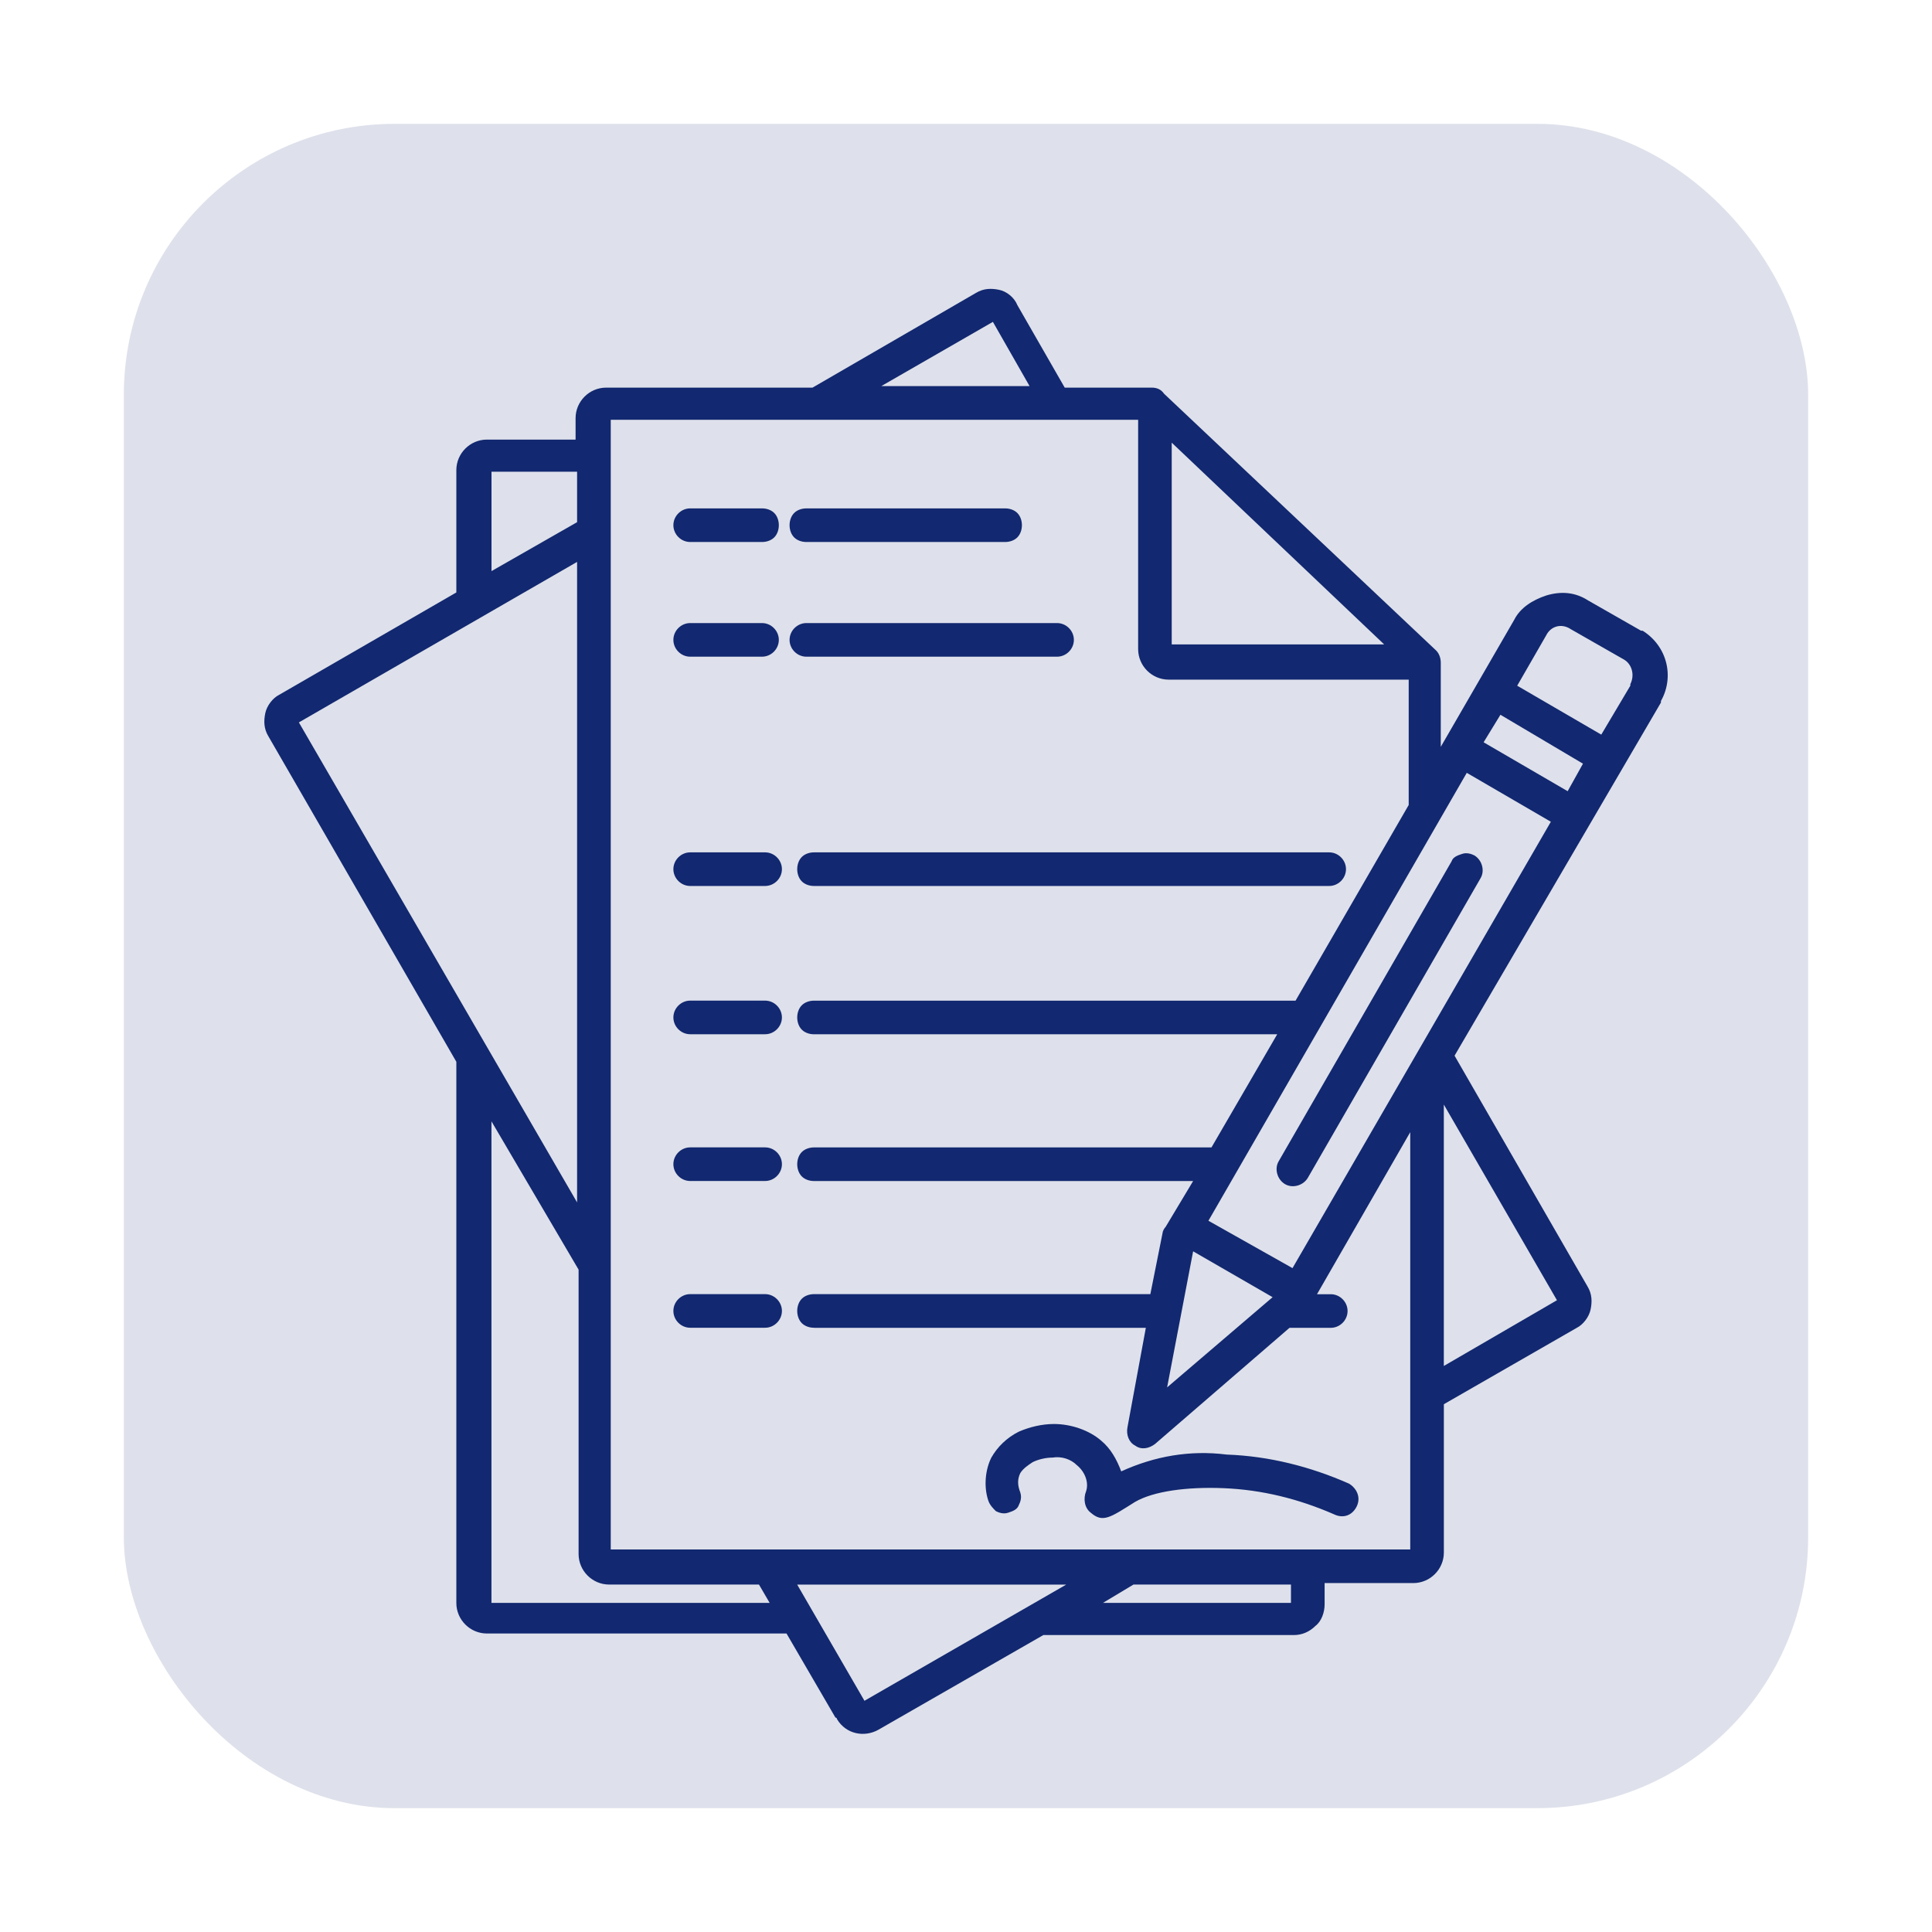
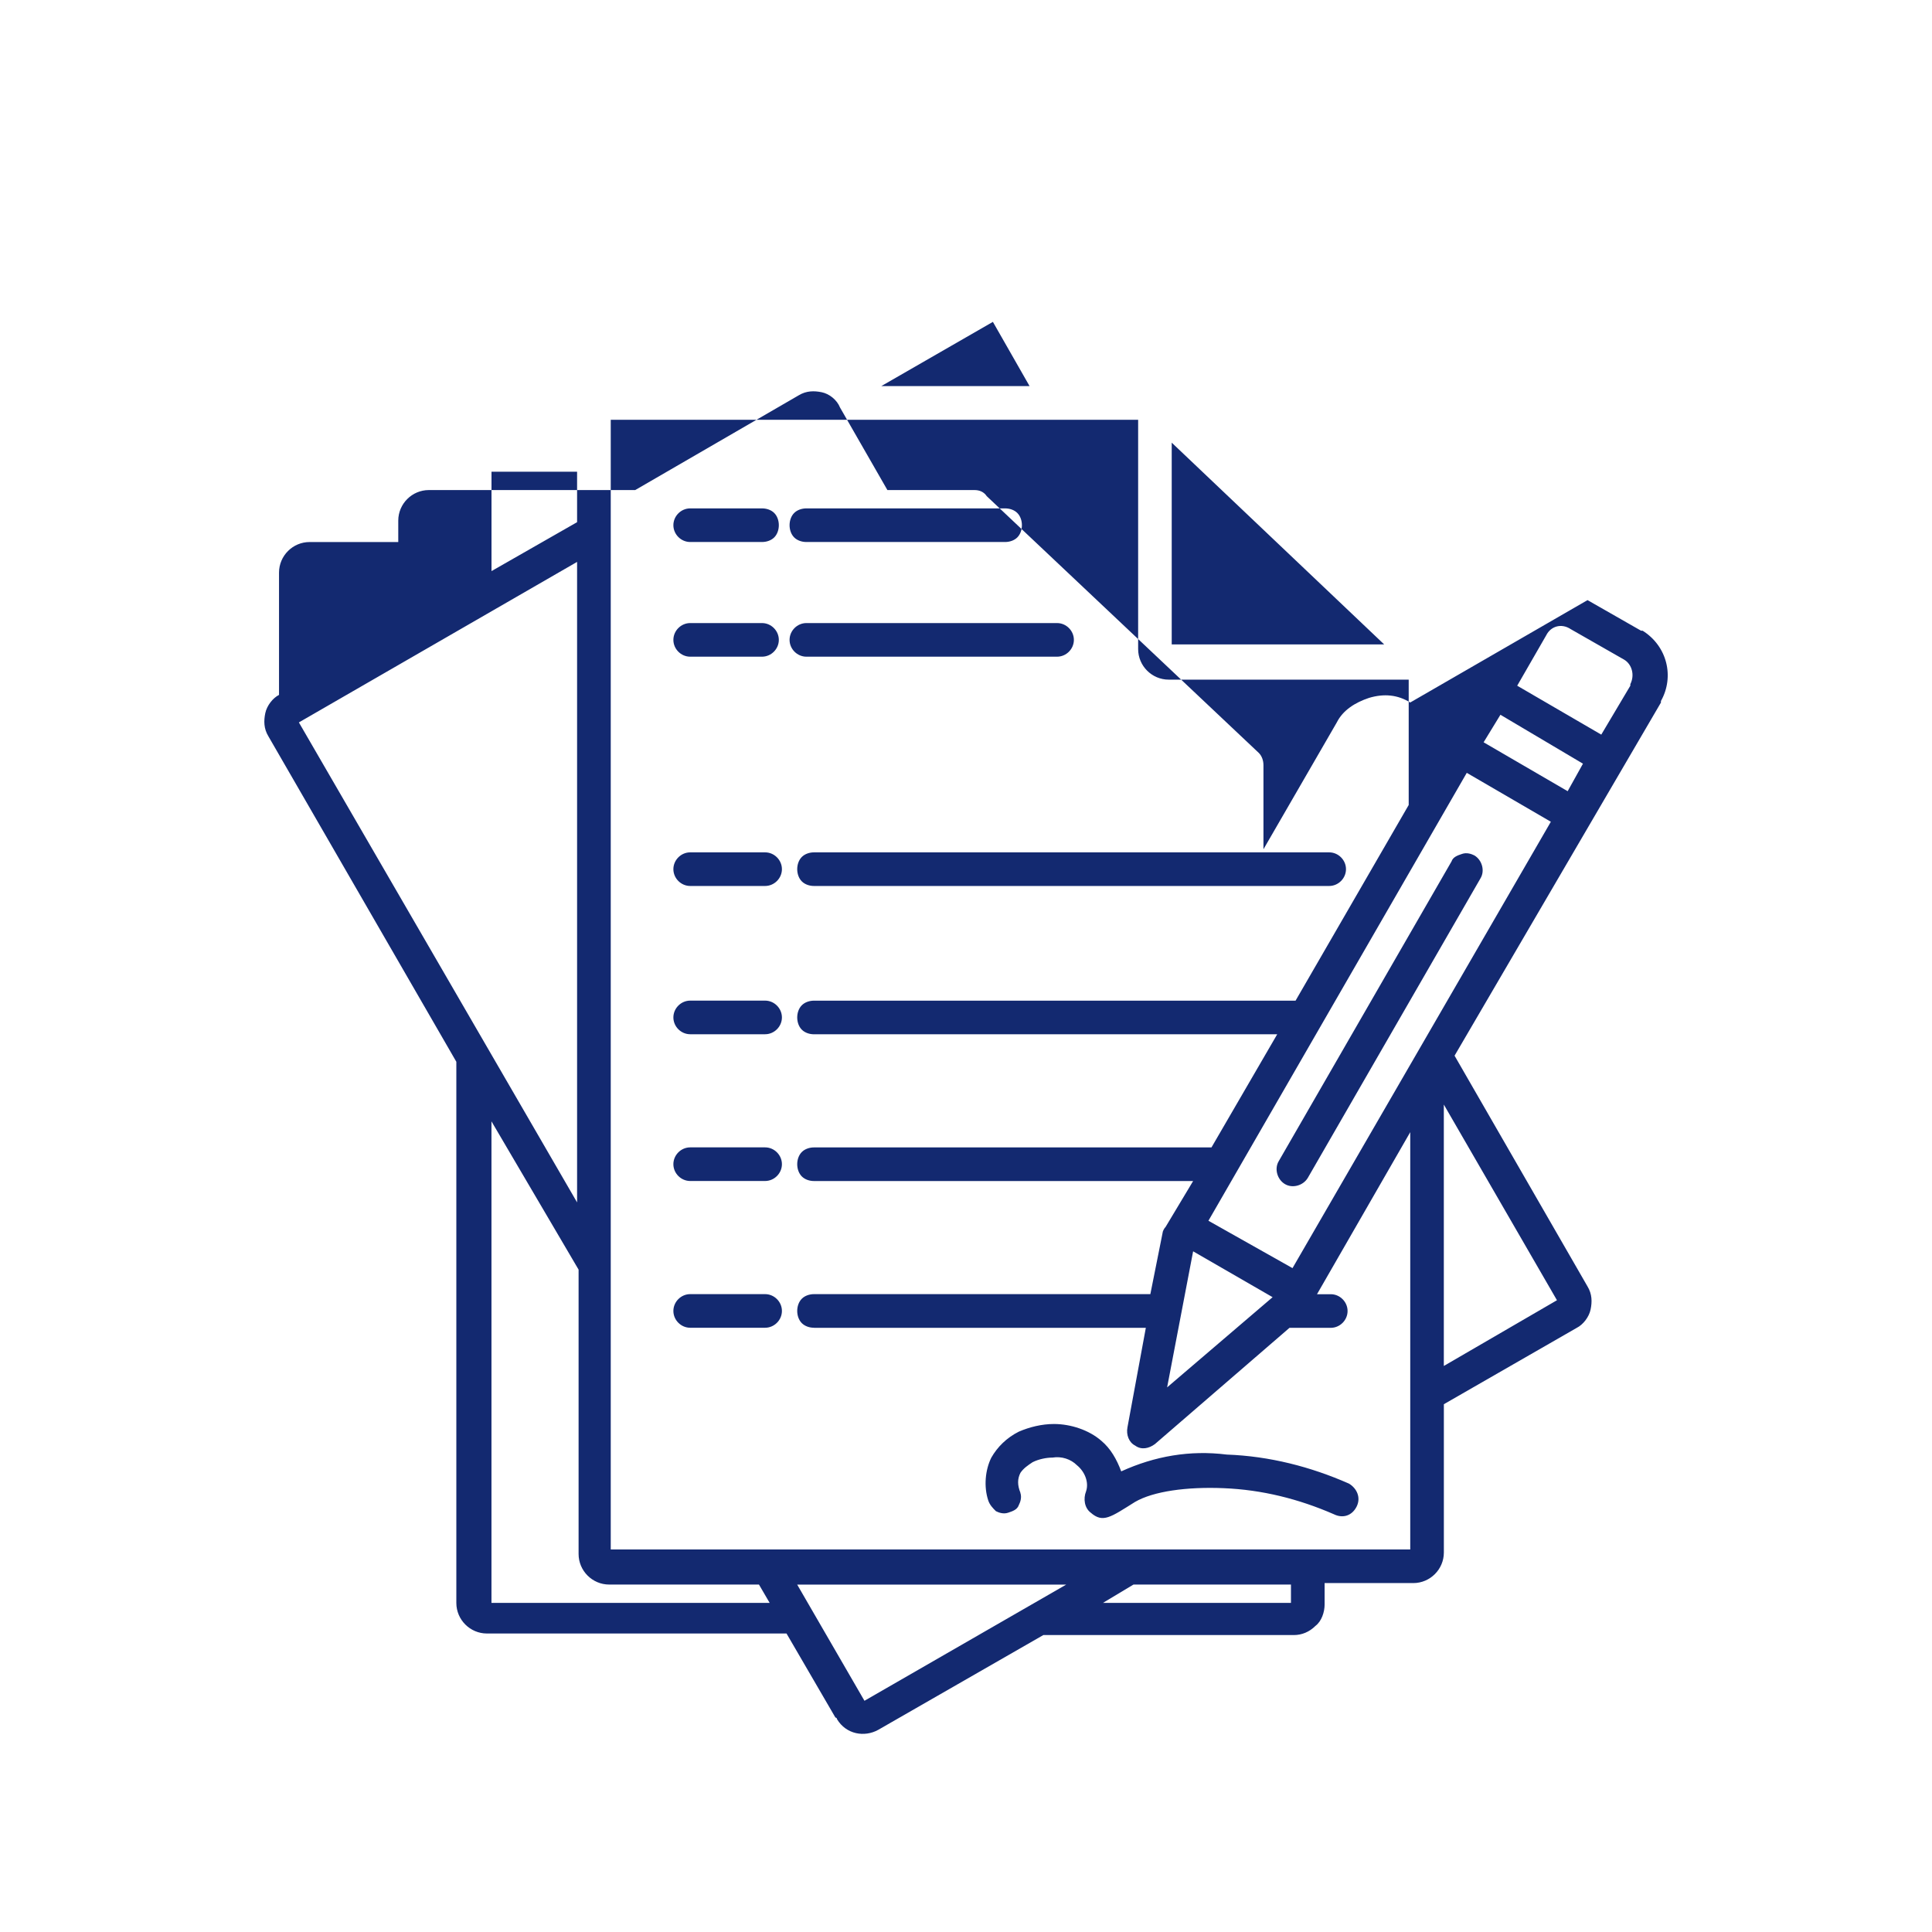
<svg xmlns="http://www.w3.org/2000/svg" id="Livello_1" viewBox="0 0 500 500">
  <defs>
    <style>.cls-1{opacity:.14;}.cls-1,.cls-2{fill:#132970;stroke-width:0px;}.cls-2{fill-rule:evenodd;}</style>
  </defs>
-   <path class="cls-2" d="M373.66,285.86v67.65l29.28-17.01-29.28-50.64ZM264.07,386.35c.4,1.19,0,2.37-.4,3.16-.4,1.19-1.58,1.58-2.77,1.98s-2.37,0-3.16-.4c-.79-.79-1.58-1.58-1.98-2.77-1.19-3.56-.79-7.91.79-11.08,1.58-2.77,3.96-5.14,7.12-6.73,2.77-1.19,5.93-1.98,9.1-1.98,4.35,0,9.1,1.58,12.26,4.35,2.37,1.98,3.96,4.75,5.14,7.91,8.7-3.96,17.8-5.54,27.3-4.35,11.08.4,21.76,3.16,31.65,7.52,1.98,1.19,3.16,3.56,1.98,5.93s-3.56,3.16-5.93,1.98c-9.1-3.96-18.59-6.33-28.48-6.73-9.49-.4-18.2.79-22.95,3.56-6.33,3.96-8.31,5.54-11.47,2.77h0c-1.58-1.19-1.98-3.56-1.19-5.54.79-2.37-.4-5.14-2.37-6.73-1.58-1.58-3.96-2.37-6.33-1.98-1.58,0-3.56.4-5.14,1.19-1.19.79-2.37,1.58-3.16,2.77-.79,1.58-.79,3.16,0,5.14h0ZM178.62,343.62c-2.37,0-4.35-1.98-4.35-4.35s1.98-4.35,4.35-4.35h19.39c2.37,0,4.35,1.98,4.35,4.35s-1.98,4.35-4.35,4.35h-19.39ZM210.67,343.62h0c-1.19,0-2.37-.4-3.16-1.19-.79-.79-1.19-1.98-1.19-3.16s.4-2.37,1.19-3.16c.79-.79,1.98-1.19,3.16-1.19h87.04l3.16-15.82c0-.4.4-1.19.79-1.58l7.12-11.87h-98.11c-1.19,0-2.37-.4-3.16-1.19-.79-.79-1.19-1.98-1.19-3.16s.4-2.37,1.19-3.16c.79-.79,1.98-1.19,3.16-1.19h102.86l17.01-29.28h-119.87c-1.19,0-2.37-.4-3.16-1.19-.79-.79-1.19-1.98-1.19-3.16s.4-2.37,1.19-3.16c.79-.79,1.98-1.19,3.16-1.19h124.62l29.28-50.64v-32.44h-62.11c-4.35,0-7.91-3.56-7.91-7.91v-59.34h-136.49v292.36h206.91v-108l-24.13,41.94h3.56c2.37,0,4.35,1.98,4.35,4.35s-1.98,4.35-4.35,4.35h-10.68l-34.81,30.07h0c-1.58,1.19-3.56,1.58-5.14.4-1.58-.79-2.37-2.77-1.98-4.75l4.75-25.72h-85.85ZM178.62,305.64c-2.37,0-4.35-1.98-4.35-4.35s1.98-4.35,4.35-4.35h19.39c2.37,0,4.35,1.98,4.35,4.35s-1.98,4.35-4.35,4.35h-19.39ZM178.62,267.66c-2.37,0-4.35-1.98-4.35-4.35s1.98-4.35,4.35-4.35h19.39c2.37,0,4.35,1.98,4.35,4.35s-1.98,4.35-4.35,4.35h-19.39ZM375.64,222.96c.4-1.19,1.58-1.58,2.77-1.98,1.19-.4,2.37,0,3.16.4,1.98,1.19,2.77,3.96,1.58,5.93l-44.7,77.54c-1.19,1.98-3.96,2.77-5.93,1.58-1.98-1.19-2.77-3.96-1.58-5.93l44.7-77.54ZM312.74,315.93l66.86-115.92,21.76,12.66-66.86,115.52-21.76-12.26h0ZM329.35,335.71l-27.3,23.34,6.73-35.21,20.57,11.87h0ZM383.95,192.1l21.76,12.66,3.96-7.12-21.36-12.66-4.35,7.12ZM392.65,177.46l7.52-13.06c1.19-2.37,3.96-3.16,6.33-1.58l13.85,7.91h0c1.98,1.19,2.77,3.96,1.58,6.33v.4l-7.52,12.66-21.76-12.66h0ZM410.85,155.31l13.85,7.91h.4c6.33,3.96,8.31,11.87,4.75,18.2v.4l-53.41,91.39,34.42,59.74h0c1.19,1.98,1.19,3.96.79,5.93-.4,1.98-1.98,3.96-3.56,4.75l-34.42,19.78v38.38h0c0,4.35-3.56,7.91-7.91,7.91h-22.95v5.54c0,1.98-.79,4.35-2.37,5.54-1.58,1.58-3.56,2.37-5.54,2.37h-64.88l-42.73,24.53c-3.56,1.98-8.31,1.19-10.68-2.77,0,0,0-.4-.4-.4l-12.66-21.76h-77.54c-4.35,0-7.91-3.56-7.91-7.91v-140.05l-48.66-84.27c-1.19-1.98-1.19-3.96-.79-5.93s1.98-3.96,3.56-4.75l45.89-26.51v-31.65c0-4.35,3.56-7.91,7.91-7.91h22.95v-5.54h0c0-4.35,3.56-7.91,7.91-7.91h53.41l42.33-24.53c1.98-1.19,3.96-1.19,5.93-.79,1.98.4,3.96,1.98,4.75,3.96l12.26,21.36h22.55c1.19,0,2.37.4,3.16,1.58l70.42,66.46c.79.79,1.19,1.98,1.19,3.16v21.76l18.99-32.84h0c1.58-3.16,4.75-5.14,8.31-6.33,3.96-1.19,7.52-.79,10.68,1.19h0ZM178.62,229.29c-2.37,0-4.35-1.98-4.35-4.35s1.98-4.35,4.35-4.35h19.39c2.37,0,4.35,1.98,4.35,4.35s-1.98,4.35-4.35,4.35h-19.39ZM210.67,229.29h0c-1.19,0-2.37-.4-3.16-1.19s-1.19-1.98-1.19-3.16.4-2.37,1.19-3.16,1.98-1.19,3.16-1.19h133.32c2.37,0,4.35,1.98,4.35,4.35s-1.98,4.35-4.35,4.35h-133.32ZM178.62,169.95c-2.37,0-4.35-1.98-4.35-4.35s1.98-4.35,4.35-4.35h18.59c2.37,0,4.35,1.98,4.35,4.35s-1.98,4.35-4.35,4.35h-18.59ZM208.69,169.95c-2.37,0-4.35-1.98-4.35-4.35s1.98-4.35,4.35-4.35h64.88c2.37,0,4.35,1.98,4.35,4.35s-1.98,4.35-4.35,4.35h-64.88ZM178.62,140.27h0c-2.37,0-4.35-1.98-4.35-4.35s1.98-4.35,4.35-4.35h18.59c1.19,0,2.37.4,3.16,1.19s1.19,1.98,1.19,3.16-.4,2.37-1.19,3.16-1.98,1.19-3.16,1.19h-18.59ZM208.69,140.27h0c-1.19,0-2.37-.4-3.16-1.19s-1.19-1.98-1.19-3.16.4-2.37,1.19-3.16,1.98-1.19,3.16-1.19h51.43c1.19,0,2.37.4,3.16,1.19s1.19,1.98,1.19,3.16-.4,2.37-1.19,3.16-1.98,1.19-3.16,1.19h-51.43ZM285.44,414.83h48.66v-4.75h-40.75l-7.91,4.75h0ZM127.19,290.21v124.62h72l-2.77-4.75h-38.77c-4.35,0-7.91-3.56-7.91-7.91v-73.59l-22.55-38.38h0ZM149.35,122.08h-22.15v25.72l22.15-12.66v-13.06h0ZM275.94,410.09h-69.63l17.41,30.07,52.22-30.07ZM149.35,311.18v-165.76l-72,41.54,72,124.22ZM228.07,99.92h38.38l-9.49-16.62-28.88,16.62ZM358.23,166.78h-54.99v-52.22l54.99,52.22Z" />
-   <rect class="cls-1" x="32.05" y="32.05" width="435.9" height="435.9" rx="70.08" ry="70.08" />
+   <path class="cls-2" d="M373.66,285.86v67.65l29.28-17.01-29.28-50.64ZM264.07,386.35c.4,1.19,0,2.37-.4,3.16-.4,1.19-1.58,1.58-2.77,1.98s-2.37,0-3.16-.4c-.79-.79-1.58-1.58-1.98-2.77-1.19-3.56-.79-7.91.79-11.08,1.58-2.77,3.96-5.14,7.12-6.73,2.77-1.19,5.93-1.98,9.1-1.98,4.35,0,9.1,1.58,12.26,4.35,2.37,1.98,3.96,4.75,5.14,7.91,8.7-3.96,17.8-5.54,27.3-4.35,11.08.4,21.76,3.16,31.65,7.52,1.98,1.19,3.16,3.56,1.98,5.93s-3.56,3.16-5.93,1.98c-9.1-3.96-18.59-6.33-28.48-6.73-9.49-.4-18.2.79-22.95,3.56-6.33,3.96-8.31,5.54-11.47,2.77h0c-1.58-1.19-1.98-3.56-1.19-5.54.79-2.37-.4-5.14-2.37-6.73-1.58-1.58-3.96-2.37-6.33-1.98-1.58,0-3.56.4-5.14,1.19-1.19.79-2.37,1.58-3.16,2.77-.79,1.58-.79,3.16,0,5.14h0ZM178.62,343.62c-2.37,0-4.35-1.98-4.35-4.35s1.98-4.35,4.35-4.35h19.39c2.37,0,4.35,1.98,4.35,4.35s-1.98,4.35-4.35,4.35h-19.39ZM210.67,343.62h0c-1.19,0-2.37-.4-3.16-1.19-.79-.79-1.19-1.98-1.19-3.16s.4-2.37,1.19-3.16c.79-.79,1.98-1.19,3.16-1.19h87.04l3.16-15.82c0-.4.4-1.19.79-1.58l7.12-11.87h-98.11c-1.19,0-2.37-.4-3.16-1.19-.79-.79-1.19-1.98-1.19-3.16s.4-2.37,1.19-3.16c.79-.79,1.98-1.19,3.16-1.19h102.86l17.01-29.28h-119.87c-1.19,0-2.37-.4-3.16-1.19-.79-.79-1.19-1.98-1.19-3.16s.4-2.37,1.19-3.16c.79-.79,1.98-1.19,3.16-1.19h124.62l29.28-50.64v-32.44h-62.11c-4.35,0-7.91-3.56-7.91-7.91v-59.34h-136.49v292.36h206.91v-108l-24.13,41.94h3.56c2.37,0,4.35,1.98,4.35,4.35s-1.98,4.35-4.35,4.35h-10.68l-34.81,30.07h0c-1.58,1.19-3.56,1.58-5.14.4-1.58-.79-2.37-2.77-1.98-4.75l4.75-25.72h-85.85ZM178.62,305.64c-2.37,0-4.35-1.98-4.35-4.35s1.98-4.35,4.35-4.35h19.39c2.37,0,4.35,1.98,4.35,4.35s-1.98,4.35-4.35,4.35h-19.39ZM178.62,267.66c-2.37,0-4.35-1.98-4.35-4.35s1.98-4.35,4.35-4.35h19.39c2.37,0,4.35,1.98,4.35,4.35s-1.98,4.35-4.35,4.35h-19.39ZM375.64,222.96c.4-1.19,1.58-1.58,2.77-1.98,1.19-.4,2.37,0,3.16.4,1.98,1.19,2.77,3.96,1.58,5.93l-44.7,77.54c-1.19,1.98-3.96,2.77-5.93,1.58-1.98-1.19-2.77-3.96-1.58-5.93l44.7-77.54ZM312.74,315.93l66.86-115.92,21.76,12.66-66.86,115.52-21.76-12.26h0ZM329.35,335.71l-27.3,23.34,6.73-35.21,20.57,11.87h0ZM383.95,192.1l21.76,12.66,3.96-7.12-21.36-12.66-4.35,7.12ZM392.65,177.46l7.52-13.06c1.19-2.37,3.96-3.16,6.33-1.58l13.85,7.91h0c1.98,1.19,2.77,3.96,1.58,6.33v.4l-7.52,12.66-21.76-12.66h0ZM410.85,155.31l13.85,7.91h.4c6.33,3.96,8.31,11.87,4.75,18.2v.4l-53.41,91.39,34.42,59.74h0c1.19,1.98,1.19,3.96.79,5.93-.4,1.98-1.98,3.96-3.56,4.75l-34.42,19.78v38.38h0c0,4.35-3.56,7.91-7.91,7.91h-22.95v5.54c0,1.98-.79,4.35-2.37,5.54-1.58,1.58-3.56,2.37-5.54,2.37h-64.88l-42.73,24.53c-3.56,1.98-8.31,1.19-10.68-2.77,0,0,0-.4-.4-.4l-12.66-21.76h-77.54c-4.35,0-7.91-3.56-7.91-7.91v-140.05l-48.66-84.27c-1.19-1.98-1.19-3.96-.79-5.93s1.98-3.96,3.56-4.75v-31.65c0-4.35,3.56-7.91,7.91-7.91h22.95v-5.54h0c0-4.35,3.56-7.91,7.91-7.91h53.41l42.33-24.53c1.98-1.19,3.96-1.19,5.93-.79,1.98.4,3.96,1.98,4.75,3.96l12.26,21.36h22.55c1.19,0,2.37.4,3.16,1.58l70.42,66.46c.79.79,1.19,1.98,1.19,3.16v21.76l18.99-32.84h0c1.58-3.16,4.75-5.14,8.31-6.33,3.96-1.19,7.52-.79,10.68,1.19h0ZM178.62,229.29c-2.37,0-4.35-1.98-4.35-4.35s1.98-4.35,4.35-4.35h19.39c2.37,0,4.35,1.98,4.35,4.35s-1.98,4.35-4.35,4.35h-19.39ZM210.67,229.29h0c-1.19,0-2.37-.4-3.16-1.19s-1.19-1.98-1.19-3.16.4-2.37,1.19-3.16,1.98-1.19,3.16-1.19h133.32c2.37,0,4.35,1.98,4.35,4.35s-1.98,4.35-4.35,4.35h-133.32ZM178.62,169.95c-2.37,0-4.35-1.98-4.35-4.35s1.98-4.35,4.35-4.35h18.59c2.37,0,4.35,1.98,4.35,4.35s-1.98,4.35-4.35,4.35h-18.59ZM208.69,169.95c-2.37,0-4.35-1.98-4.35-4.35s1.98-4.35,4.35-4.35h64.88c2.37,0,4.35,1.98,4.35,4.35s-1.98,4.35-4.35,4.35h-64.88ZM178.62,140.27h0c-2.37,0-4.35-1.98-4.35-4.35s1.98-4.35,4.35-4.35h18.59c1.19,0,2.37.4,3.16,1.19s1.19,1.98,1.19,3.16-.4,2.37-1.19,3.16-1.98,1.19-3.16,1.19h-18.59ZM208.69,140.27h0c-1.19,0-2.37-.4-3.16-1.19s-1.19-1.98-1.19-3.16.4-2.37,1.19-3.16,1.98-1.19,3.16-1.19h51.43c1.19,0,2.37.4,3.16,1.19s1.19,1.98,1.19,3.16-.4,2.37-1.19,3.16-1.98,1.19-3.16,1.19h-51.43ZM285.44,414.83h48.66v-4.75h-40.75l-7.91,4.75h0ZM127.19,290.21v124.62h72l-2.77-4.75h-38.77c-4.35,0-7.91-3.56-7.91-7.91v-73.59l-22.55-38.38h0ZM149.35,122.08h-22.15v25.72l22.15-12.66v-13.06h0ZM275.94,410.09h-69.63l17.41,30.07,52.22-30.07ZM149.35,311.18v-165.76l-72,41.54,72,124.22ZM228.07,99.92h38.38l-9.49-16.62-28.88,16.62ZM358.23,166.78h-54.99v-52.22l54.99,52.22Z" />
</svg>